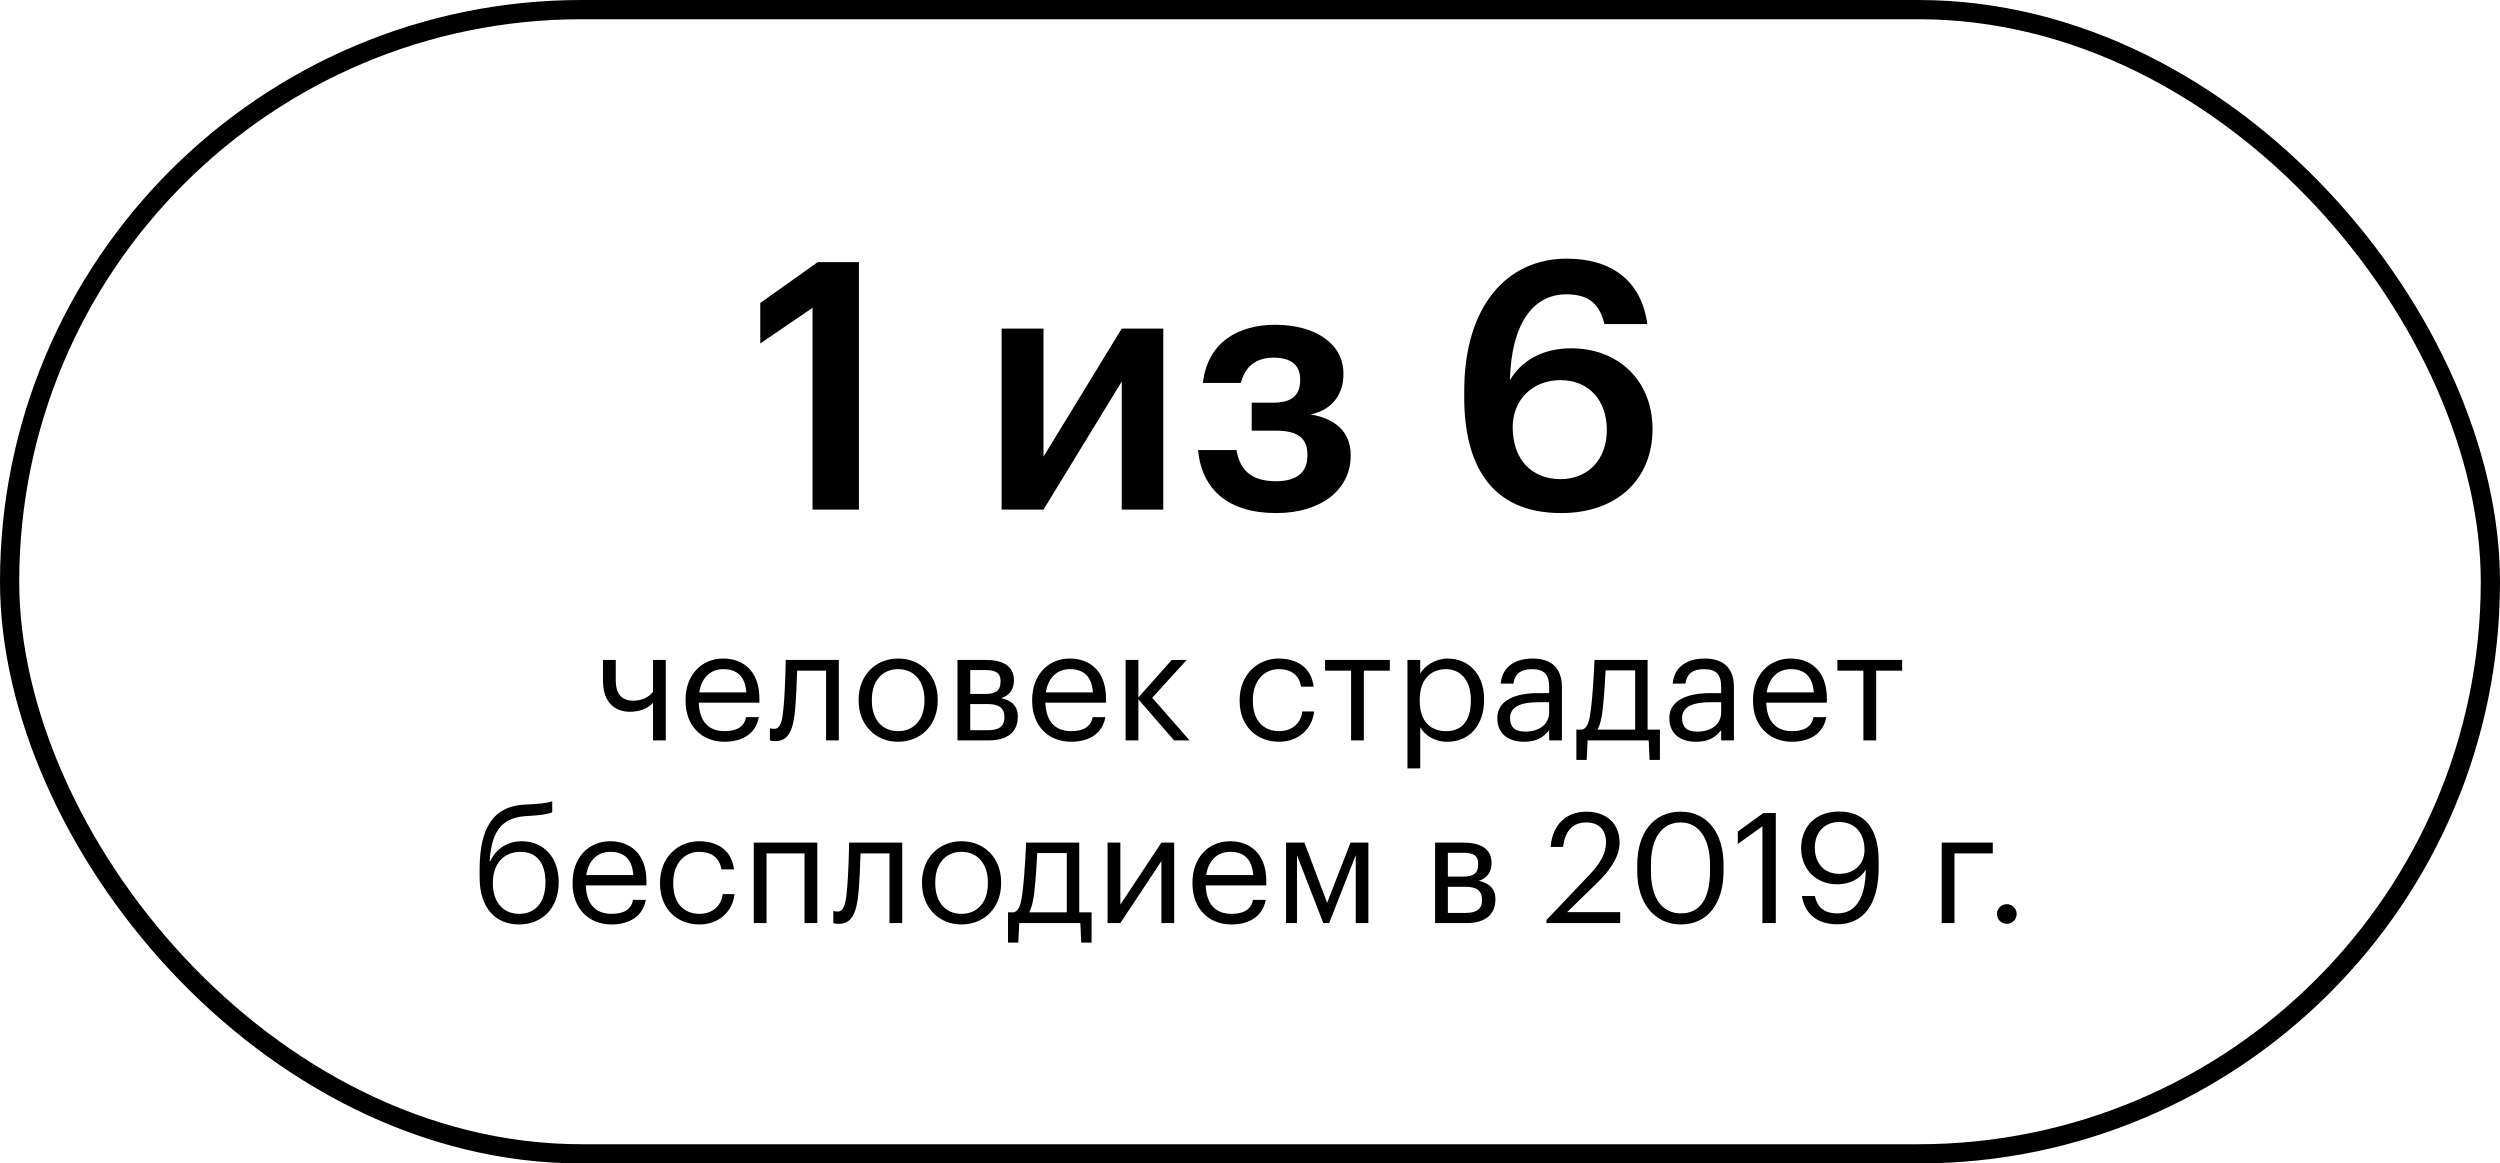
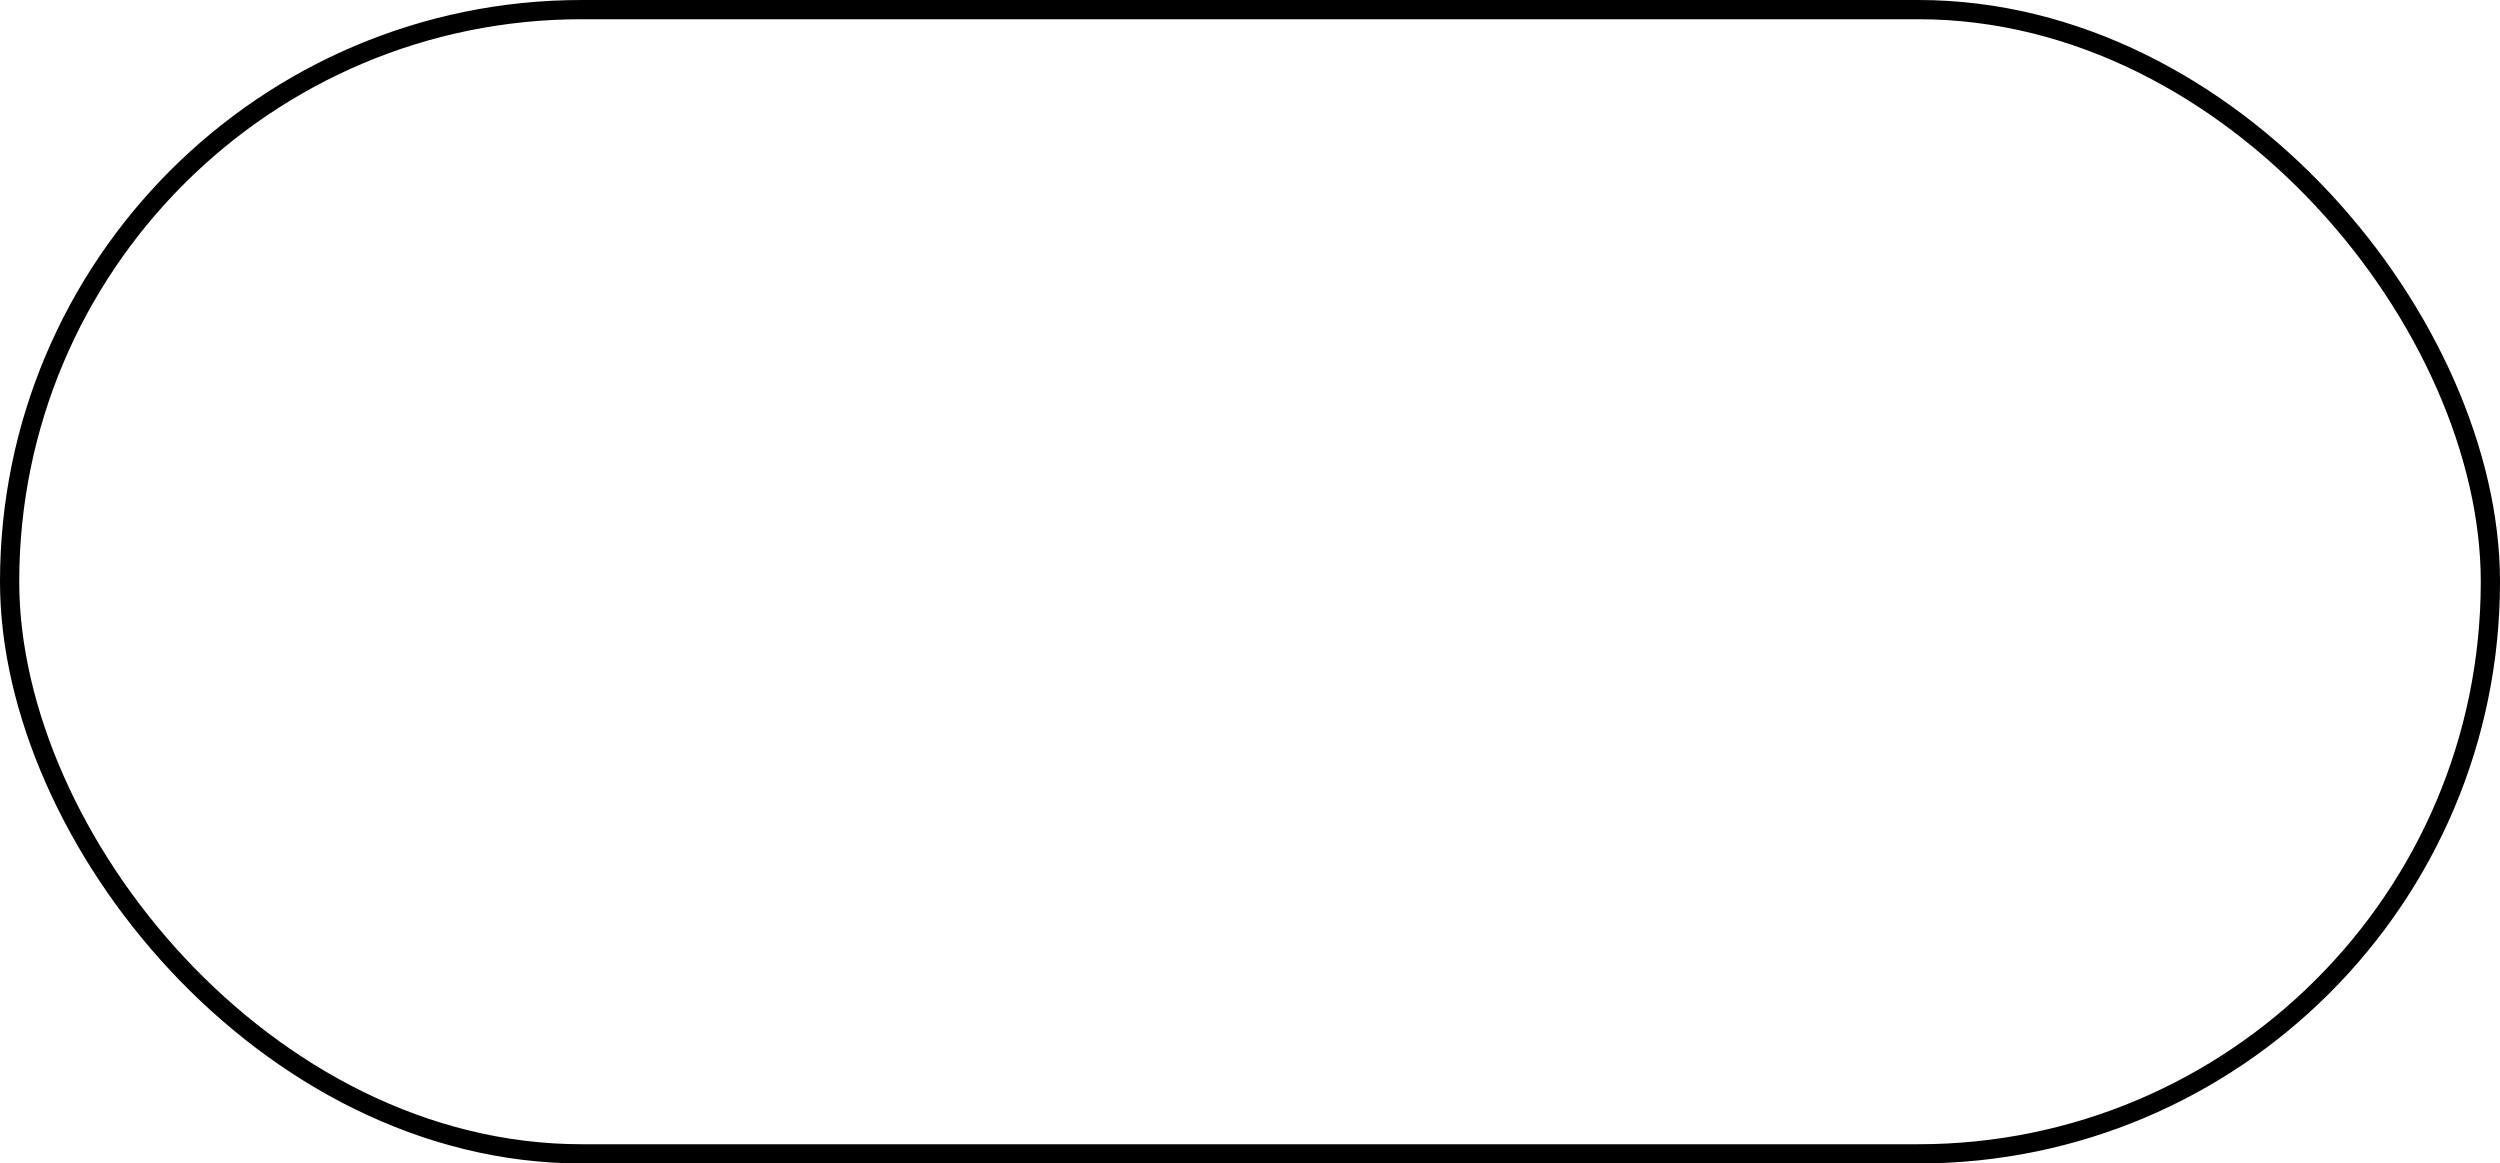
<svg xmlns="http://www.w3.org/2000/svg" width="260" height="121" viewBox="0 0 260 121" fill="none">
  <rect x="1" y="1" width="258" height="119" rx="59.5" stroke="black" stroke-width="2" />
-   <path d="M84.504 53V32.012L79.068 35.72V31.508L85.044 27.26H89.328V53H84.504ZM108.524 53H104.168V34.172H108.524V47.492L116.66 34.172H120.98V53H116.66V39.68L108.524 53ZM139.716 38.852V38.96C139.716 40.94 138.6 42.632 136.296 43.1C138.888 43.532 140.472 44.936 140.472 47.312V47.42C140.472 50.84 137.484 53.36 132.732 53.36C127.728 53.36 124.992 50.912 124.596 46.808H128.592C128.952 48.86 130.104 50.048 132.696 50.048C134.928 50.048 135.972 49.076 135.972 47.384V47.276C135.972 45.584 134.964 44.792 132.768 44.792H130.176V41.876H132.408C134.352 41.876 135.216 41.12 135.216 39.536V39.428C135.216 38.132 134.46 37.196 132.444 37.196C130.68 37.196 129.492 38.06 129.06 39.824H125.1C125.604 35.504 128.88 33.776 132.624 33.776C136.656 33.776 139.716 35.648 139.716 38.852ZM162.359 53.36C154.871 53.36 152.279 48.104 152.279 41.3V40.688C152.279 31.76 156.779 26.9 162.935 26.9C167.615 26.9 170.711 29.204 171.323 33.704H166.859C166.391 31.76 165.383 30.608 162.899 30.608C159.443 30.608 157.175 33.668 157.031 39.536C158.219 37.556 160.343 36.224 163.403 36.224C168.335 36.224 171.863 39.608 171.863 44.612C171.863 49.832 168.191 53.36 162.359 53.36ZM162.287 49.832C165.167 49.832 167.111 47.78 167.111 44.72C167.111 41.624 165.239 39.536 162.287 39.536C159.371 39.536 157.319 41.588 157.319 44.432C157.319 47.852 159.371 49.832 162.287 49.832ZM69.24 77H67.912V73.096C67.415 73.624 66.632 74.024 65.511 74.024C64.007 74.024 62.712 73.112 62.712 70.808V68.632H64.04V70.744C64.04 72.216 64.695 72.872 65.864 72.872C66.76 72.872 67.48 72.52 67.912 71.944V68.632H69.24V77ZM75.346 77.144C72.978 77.144 71.298 75.48 71.298 72.904V72.776C71.298 70.248 72.914 68.488 75.218 68.488C77.154 68.488 78.978 69.656 78.978 72.648V73.08H72.674C72.738 74.984 73.65 76.04 75.362 76.04C76.658 76.04 77.41 75.56 77.586 74.584H78.914C78.626 76.264 77.234 77.144 75.346 77.144ZM72.722 72.008H77.618C77.49 70.28 76.594 69.592 75.218 69.592C73.858 69.592 72.946 70.52 72.722 72.008ZM82.694 73.768C82.502 75.976 81.99 77.08 80.63 77.08C80.214 77.08 80.07 77 80.07 77V75.736C80.07 75.736 80.214 75.8 80.518 75.8C81.206 75.8 81.366 74.856 81.478 73.688C81.67 71.736 81.718 68.632 81.718 68.632H87.238V77H85.91V69.752H82.902C82.87 70.856 82.806 72.536 82.694 73.768ZM93.394 77.144C91.01 77.144 89.298 75.336 89.298 72.888V72.76C89.298 70.248 91.042 68.488 93.41 68.488C95.778 68.488 97.522 70.232 97.522 72.744V72.872C97.522 75.4 95.778 77.144 93.394 77.144ZM93.41 76.04C95.09 76.04 96.146 74.776 96.146 72.888V72.776C96.146 70.84 95.074 69.592 93.41 69.592C91.73 69.592 90.674 70.84 90.674 72.76V72.888C90.674 74.792 91.714 76.04 93.41 76.04ZM99.578 77V68.632H102.506C104.074 68.632 105.45 69.112 105.45 70.76V70.808C105.45 71.56 105.05 72.36 104.106 72.6C105.162 72.824 105.85 73.4 105.85 74.488V74.536C105.85 76.2 104.682 77 102.858 77H99.578ZM102.49 69.688H100.906V72.168H102.506C103.61 72.168 104.058 71.784 104.058 70.872V70.824C104.058 69.944 103.498 69.688 102.49 69.688ZM102.73 73.224H100.906V75.944H102.73C103.898 75.944 104.458 75.544 104.458 74.616V74.568C104.458 73.624 103.882 73.224 102.73 73.224ZM111.393 77.144C109.025 77.144 107.345 75.48 107.345 72.904V72.776C107.345 70.248 108.961 68.488 111.265 68.488C113.201 68.488 115.025 69.656 115.025 72.648V73.08H108.721C108.785 74.984 109.697 76.04 111.409 76.04C112.705 76.04 113.457 75.56 113.633 74.584H114.961C114.673 76.264 113.281 77.144 111.393 77.144ZM108.769 72.008H113.665C113.537 70.28 112.641 69.592 111.265 69.592C109.905 69.592 108.993 70.52 108.769 72.008ZM122.103 77L118.391 72.728V77H117.063V68.632H118.391V72.536L121.863 68.632H123.415L119.831 72.568L123.719 77H122.103ZM133.019 77.144C130.683 77.144 128.923 75.496 128.923 72.904V72.776C128.923 70.216 130.747 68.488 132.987 68.488C134.731 68.488 136.363 69.288 136.619 71.416H135.307C135.099 70.088 134.139 69.592 132.987 69.592C131.467 69.592 130.299 70.808 130.299 72.776V72.904C130.299 74.952 131.419 76.04 133.035 76.04C134.219 76.04 135.291 75.352 135.435 73.992H136.667C136.491 75.8 135.035 77.144 133.019 77.144ZM144.544 68.632V69.752H141.84V77H140.512V69.752H137.808V68.632H144.544ZM150.407 76.04C152.071 76.04 152.967 74.92 152.967 72.888V72.76C152.967 70.648 151.799 69.592 150.391 69.592C148.839 69.592 147.655 70.616 147.655 72.76V72.888C147.655 75.032 148.775 76.04 150.407 76.04ZM146.375 79.912V68.632H147.703V70.04C148.183 69.224 149.319 68.488 150.535 68.488C152.727 68.488 154.343 70.088 154.343 72.696V72.824C154.343 75.384 152.839 77.144 150.535 77.144C149.159 77.144 148.183 76.456 147.703 75.624V79.912H146.375ZM158.631 76.088C160.039 76.088 161.111 75.368 161.111 74.072V73.032H159.959C158.279 73.032 157.047 73.448 157.047 74.68C157.047 75.544 157.463 76.088 158.631 76.088ZM158.503 77.144C156.951 77.144 155.719 76.392 155.719 74.68C155.719 72.744 157.767 72.088 159.911 72.088H161.111V71.48C161.111 70.152 160.599 69.592 159.319 69.592C158.167 69.592 157.527 70.072 157.399 71.096H156.071C156.247 69.192 157.767 68.488 159.383 68.488C160.983 68.488 162.439 69.144 162.439 71.48V77H161.111V75.944C160.487 76.728 159.735 77.144 158.503 77.144ZM166.679 73.768C166.567 74.744 166.407 75.416 166.135 75.88H170.055V69.72H166.983C166.935 70.824 166.823 72.52 166.679 73.768ZM165.111 77L165.015 79.032H163.943V75.88H164.535C165.207 75.704 165.319 74.76 165.463 73.688C165.703 71.736 165.831 68.632 165.831 68.632H171.351V75.88H172.631V79.032H171.559L171.463 77H165.111ZM176.521 76.088C177.929 76.088 179.001 75.368 179.001 74.072V73.032H177.849C176.169 73.032 174.937 73.448 174.937 74.68C174.937 75.544 175.353 76.088 176.521 76.088ZM176.393 77.144C174.841 77.144 173.609 76.392 173.609 74.68C173.609 72.744 175.657 72.088 177.801 72.088H179.001V71.48C179.001 70.152 178.489 69.592 177.209 69.592C176.057 69.592 175.417 70.072 175.289 71.096H173.961C174.137 69.192 175.657 68.488 177.273 68.488C178.873 68.488 180.329 69.144 180.329 71.48V77H179.001V75.944C178.377 76.728 177.625 77.144 176.393 77.144ZM186.362 77.144C183.994 77.144 182.314 75.48 182.314 72.904V72.776C182.314 70.248 183.93 68.488 186.234 68.488C188.17 68.488 189.994 69.656 189.994 72.648V73.08H183.69C183.754 74.984 184.666 76.04 186.378 76.04C187.674 76.04 188.426 75.56 188.602 74.584H189.93C189.642 76.264 188.25 77.144 186.362 77.144ZM183.738 72.008H188.634C188.506 70.28 187.61 69.592 186.234 69.592C184.874 69.592 183.962 70.52 183.738 72.008ZM197.825 68.632V69.752H195.121V77H193.793V69.752H191.089V68.632H197.825ZM53.975 96.144C51.591 96.144 49.879 94.496 49.879 91.232V90.56C49.879 87.28 50.551 83.888 54.551 83.68L54.871 83.664C56.007 83.6 56.823 83.552 57.431 83.328V84.48C56.871 84.704 56.183 84.784 54.887 84.864L54.647 84.88C51.943 85.056 51.111 86.784 50.919 89.568H50.983C51.559 88.32 52.727 87.488 54.263 87.488C56.599 87.488 58.103 89.248 58.103 91.696V91.76C58.103 94.496 56.343 96.144 53.975 96.144ZM53.991 95.04C55.671 95.04 56.727 93.856 56.727 91.776V91.744C56.727 89.76 55.831 88.592 54.135 88.592C52.375 88.592 51.255 89.824 51.255 91.856V91.888C51.255 93.776 52.295 95.04 53.991 95.04ZM63.596 96.144C61.228 96.144 59.548 94.48 59.548 91.904V91.776C59.548 89.248 61.164 87.488 63.468 87.488C65.404 87.488 67.228 88.656 67.228 91.648V92.08H60.924C60.988 93.984 61.9 95.04 63.612 95.04C64.908 95.04 65.66 94.56 65.836 93.584H67.164C66.876 95.264 65.484 96.144 63.596 96.144ZM60.972 91.008H65.868C65.74 89.28 64.844 88.592 63.468 88.592C62.108 88.592 61.196 89.52 60.972 91.008ZM72.738 96.144C70.402 96.144 68.642 94.496 68.642 91.904V91.776C68.642 89.216 70.466 87.488 72.706 87.488C74.45 87.488 76.082 88.288 76.338 90.416H75.026C74.818 89.088 73.858 88.592 72.706 88.592C71.186 88.592 70.018 89.808 70.018 91.776V91.904C70.018 93.952 71.138 95.04 72.754 95.04C73.938 95.04 75.01 94.352 75.154 92.992H76.386C76.21 94.8 74.754 96.144 72.738 96.144ZM83.671 96V88.752H79.719V96H78.391V87.632H84.999V96H83.671ZM89.288 92.768C89.096 94.976 88.584 96.08 87.224 96.08C86.808 96.08 86.664 96 86.664 96V94.736C86.664 94.736 86.808 94.8 87.112 94.8C87.8 94.8 87.96 93.856 88.072 92.688C88.264 90.736 88.312 87.632 88.312 87.632H93.832V96H92.504V88.752H89.496C89.464 89.856 89.4 91.536 89.288 92.768ZM99.988 96.144C97.604 96.144 95.892 94.336 95.892 91.888V91.76C95.892 89.248 97.636 87.488 100.004 87.488C102.372 87.488 104.116 89.232 104.116 91.744V91.872C104.116 94.4 102.372 96.144 99.988 96.144ZM100.004 95.04C101.684 95.04 102.74 93.776 102.74 91.888V91.776C102.74 89.84 101.668 88.592 100.004 88.592C98.324 88.592 97.268 89.84 97.268 91.76V91.888C97.268 93.792 98.308 95.04 100.004 95.04ZM107.57 92.768C107.458 93.744 107.298 94.416 107.026 94.88H110.946V88.72H107.874C107.826 89.824 107.714 91.52 107.57 92.768ZM106.002 96L105.906 98.032H104.834V94.88H105.426C106.098 94.704 106.21 93.76 106.354 92.688C106.594 90.736 106.722 87.632 106.722 87.632H112.242V94.88H113.522V98.032H112.45L112.354 96H106.002ZM116.516 96H115.188V87.632H116.516V94.08L120.788 87.632H122.116V96H120.788V89.552L116.516 96ZM128.065 96.144C125.697 96.144 124.017 94.48 124.017 91.904V91.776C124.017 89.248 125.633 87.488 127.937 87.488C129.873 87.488 131.697 88.656 131.697 91.648V92.08H125.393C125.457 93.984 126.369 95.04 128.081 95.04C129.377 95.04 130.129 94.56 130.305 93.584H131.633C131.345 95.264 129.953 96.144 128.065 96.144ZM125.441 91.008H130.337C130.209 89.28 129.313 88.592 127.937 88.592C126.577 88.592 125.665 89.52 125.441 91.008ZM137.623 96L134.887 88.944V96H133.751V87.632H135.655L138.023 93.888L140.455 87.632H142.311V96H140.999V88.944L138.231 96H137.623ZM149.25 96V87.632H152.178C153.746 87.632 155.122 88.112 155.122 89.76V89.808C155.122 90.56 154.722 91.36 153.778 91.6C154.834 91.824 155.522 92.4 155.522 93.488V93.536C155.522 95.2 154.354 96 152.53 96H149.25ZM152.162 88.688H150.578V91.168H152.178C153.282 91.168 153.73 90.784 153.73 89.872V89.824C153.73 88.944 153.17 88.688 152.162 88.688ZM152.402 92.224H150.578V94.944H152.402C153.57 94.944 154.13 94.544 154.13 93.616V93.568C154.13 92.624 153.554 92.224 152.402 92.224ZM160.835 96V95.68L165.379 90.896C166.419 89.792 167.027 88.752 167.027 87.584C167.027 86.304 166.275 85.536 164.979 85.536C163.651 85.536 162.787 86.288 162.563 88.08H161.267C161.443 85.84 162.803 84.416 164.979 84.416C167.091 84.416 168.435 85.664 168.435 87.632C168.435 89.04 167.539 90.416 166.131 91.792L162.979 94.864H168.499V96H160.835ZM174.817 96.144C172.081 96.144 170.273 93.936 170.273 90.608V89.968C170.273 86.592 171.985 84.416 174.785 84.416C177.601 84.416 179.249 86.672 179.249 89.936V90.576C179.249 93.904 177.633 96.144 174.817 96.144ZM174.817 94.992C176.817 94.992 177.841 93.456 177.841 90.56V89.92C177.841 87.264 176.721 85.536 174.785 85.536C172.849 85.536 171.697 87.136 171.697 89.952V90.592C171.697 93.488 172.913 94.992 174.817 94.992ZM183.291 96V85.936L180.731 87.776V86.48L183.387 84.56H184.683V96H183.291ZM191.286 90.88C192.822 90.88 193.91 89.888 193.91 88.4C193.91 86.528 192.806 85.488 191.27 85.488C189.766 85.488 188.742 86.544 188.742 88.16C188.742 89.808 189.734 90.88 191.286 90.88ZM191.078 96.128C188.966 96.128 187.702 95.024 187.398 93.184H188.742C188.998 94.304 189.638 94.992 191.11 94.992C192.934 94.992 194.006 93.488 194.038 90.448C193.494 91.376 192.39 91.968 191.078 91.968C188.854 91.968 187.318 90.384 187.318 88.224C187.318 85.936 188.854 84.4 191.27 84.4C193.974 84.4 195.382 86.224 195.382 89.52V90.24C195.382 94.032 193.814 96.128 191.078 96.128ZM207.25 88.752H203.266V96H201.938V87.632H207.25V88.752ZM208.709 96.08C208.149 96.08 207.685 95.632 207.685 95.056C207.685 94.48 208.149 94.032 208.709 94.032C209.269 94.032 209.733 94.48 209.733 95.056C209.733 95.632 209.269 96.08 208.709 96.08Z" fill="black" />
</svg>